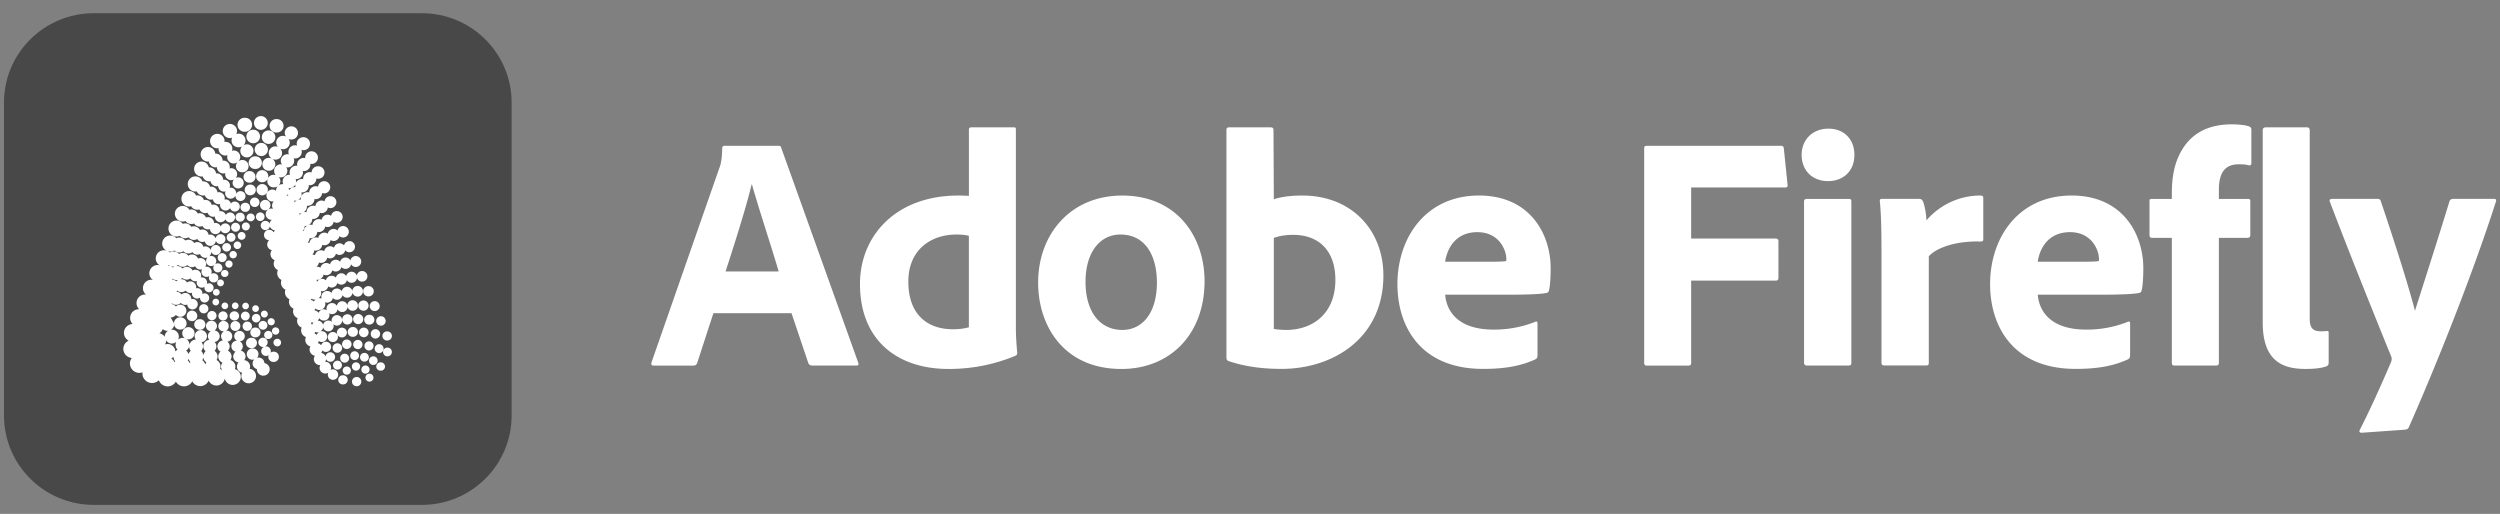
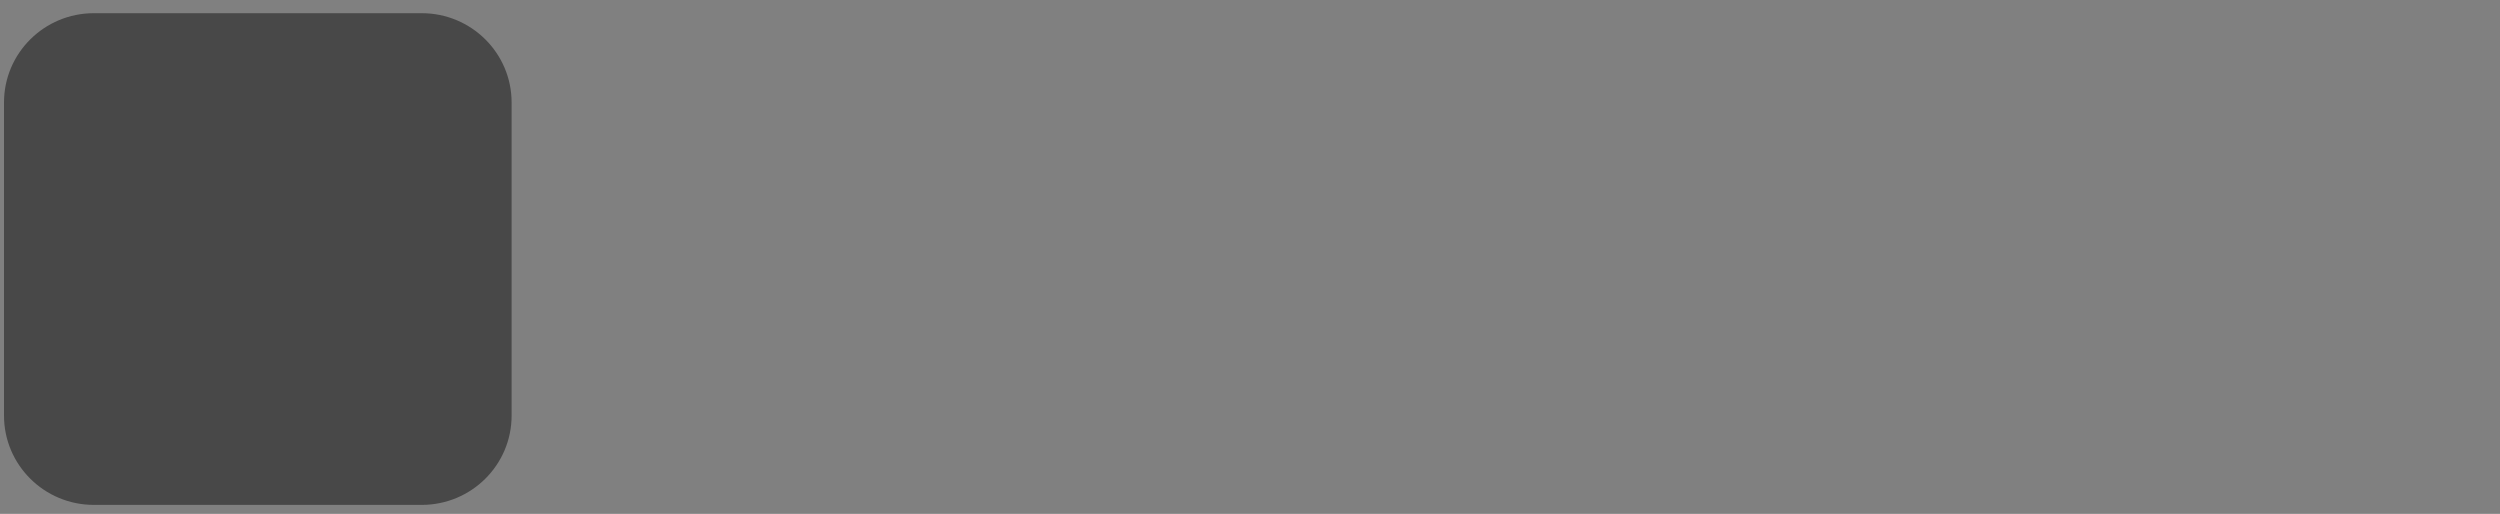
<svg xmlns="http://www.w3.org/2000/svg" width="180" height="37" fill="none">
  <rect width="100%" height="100%" fill="#808080" stroke="none" />
-   <path fill="#fff" d="M56.991 22.55h-5.626l-1.167 3.58c-.049.145-.148.193-.293.193h-2.824c-.169 0-.217-.072-.169-.243l4.872-13.96c.096-.242.193-.533.217-1.453 0-.12.073-.168.17-.168h3.873c.12 0 .171.024.196.12l5.55 15.485c.049.144.024.216-.145.216h-3.167c-.12 0-.196-.048-.268-.144l-1.22-3.626Zm-4.75-3.003h3.824c-.462-1.598-1.436-4.526-1.924-6.267h-.025c-.389 1.648-1.24 4.307-1.876 6.267Zm16.034 7.016c-3.605 0-6.356-2.008-6.356-6.12 0-3.483 2.606-6.363 7.062-6.363.196 0 .413 0 .78.024V9.336c0-.12.073-.168.17-.168h3.092c.097 0 .12.048.12.144v14.299c0 .581.05 1.306.097 1.768 0 .144-.024.192-.144.242a12.306 12.306 0 0 1-4.821.942Zm1.484-3v-6.581c-.244-.072-.56-.096-.902-.096-1.849 0-3.457 1.111-3.457 3.386 0 2.395 1.388 3.435 3.216 3.435.413.002.802-.046 1.143-.144Zm11.05-9.483c3.898 0 5.919 2.928 5.919 6.168 0 3.8-2.459 6.317-5.99 6.317-4.14 0-5.992-3.098-5.992-6.218 0-3.438 2.29-6.27 6.064-6.267Zm-.144 2.806c-1.436 0-2.507 1.234-2.507 3.41 0 2.104.998 3.459 2.654 3.459 1.412 0 2.486-1.187 2.486-3.41-.003-1.91-.808-3.46-2.633-3.46Zm7.834-7.718h2.948c.193 0 .244.048.244.216l.024 4.96c.61-.194 1.315-.266 2.045-.266 3.58 0 5.844 2.514 5.844 5.757 0 4.501-3.605 6.725-7.33 6.725-1.268 0-2.58-.144-3.799-.557a.23.23 0 0 1-.171-.216V9.36c0-.144.072-.192.195-.192Zm7.648 10.984c0-2.203-1.292-3.242-3.02-3.242-.754 0-1.095.12-1.412.215v6.558c.293.048.585.072.902.072 1.825.003 3.53-1.11 3.53-3.603Zm12.676 1.064h-4.772c.121 1.379 1.119 2.515 3.481 2.515a7.942 7.942 0 0 0 2.996-.558c.099-.047.172-.023.172.097v2.298c0 .192-.049.243-.172.315-.975.434-2.045.677-3.75.677-4.555 0-6.163-3.12-6.163-6.096 0-3.362 2.046-6.386 5.871-6.386 3.701 0 5.161 2.808 5.161 5.226 0 .726-.048 1.355-.121 1.598-.024.12-.072.168-.193.194-.341.072-1.267.12-2.51.12Zm-4.772-2.37h3.165c.781 0 1.146-.024 1.218-.051.024-.024.024-.12.024-.144 0-.605-.488-1.936-2.093-1.936-1.536.003-2.169 1.139-2.314 2.13Zm17.712 1.354v5.928c0 .147-.072.195-.193.195h-3.019c-.121 0-.17-.072-.17-.192V10.667c0-.12.049-.168.194-.168h9.644c.145 0 .193.048.217.192l.268 2.613c.025.144-.048.195-.196.195h-6.745v3.677h6.064c.145 0 .22.048.22.195v2.637c0 .147-.075.195-.196.195h-6.088V20.2Zm8.128 5.904v-11.59c0-.143.072-.191.217-.191h2.996c.145 0 .193.024.193.192v11.59c0 .167-.048.215-.218.215h-2.947c-.145.003-.241-.045-.241-.216Zm1.728-13.064c-1.143 0-1.9-.776-1.9-1.888 0-1.112.805-1.888 1.925-1.888 1.167 0 1.873.8 1.873 1.888.003 1.136-.776 1.888-1.898 1.888Zm3.895 1.28h2.655c.144 0 .217.048.292.192.124.339.22.848.244 1.355a5.119 5.119 0 0 1 3.873-1.79c.17 0 .218.049.218.193v2.951c0 .145-.048.169-.244.169-1.753-.049-3.143.458-3.678 1.063v7.67c0 .168-.072.192-.217.192h-2.947c-.169 0-.244-.048-.244-.216v-8.326c0-1.064-.025-2.442-.121-3.314 0-.112.048-.139.169-.139Zm15.976 6.896h-4.773c.124 1.379 1.12 2.515 3.484 2.515a7.942 7.942 0 0 0 2.996-.558c.096-.047.171-.023.171.097v2.298c0 .192-.051.243-.171.315-.975.434-2.046.677-3.75.677-4.555 0-6.16-3.12-6.16-6.096 0-3.362 2.045-6.386 5.87-6.386 3.702 0 5.162 2.808 5.162 5.226 0 .726-.049 1.355-.121 1.598-.024.12-.073.168-.193.194-.347.072-1.273.12-2.515.12Zm-4.773-2.37h3.168c.781 0 1.143-.024 1.218-.051.024-.024.024-.12.024-.144 0-.605-.486-1.936-2.093-1.936-1.538.003-2.172 1.139-2.317 2.13Zm9.655-1.718h-1.46c-.099-.024-.148-.072-.148-.216v-2.445c0-.12.049-.144.148-.144h1.46v-.387c0-1.136.169-2.008.513-2.733.633-1.355 1.801-2.25 3.798-2.25.488 0 .95.047 1.242.143.148.075.172.12.172.267v2.395c0 .096-.048.17-.196.146-.217-.075-.512-.075-.706-.075-.902 0-1.436.486-1.436 1.84v.654h2.07c.169 0 .193.048.193.168v2.421c0 .144-.048.192-.193.216h-2.07v8.976c0 .144-.024.216-.244.216h-2.923c-.172 0-.22-.048-.22-.216v-8.976Zm6.544 6.096V9.384c0-.144.072-.216.244-.216h2.923c.145 0 .217.072.217.216v13.55c0 .677.221.92.806.92.193 0 .244 0 .437-.024.097 0 .121.024.121.144v2.104c0 .168-.024.216-.145.29-.317.12-.757.195-1.535.195-1.729.003-3.068-.653-3.068-3.339Zm4.995-8.904h3.264c.123 0 .196.024.244.168 1.388 4.115 2.142 6.654 2.459 7.888.805-2.541 1.559-4.864 2.485-7.888.048-.12.145-.168.268-.168h2.923c.17 0 .194.072.145.216-1.728 5.395-4.431 12.099-6.259 16.21-.048.12-.097.169-.317.193l-3.068.218c-.169 0-.217-.072-.145-.218.731-1.427 1.463-3.048 2.242-4.861.048-.147.072-.22.024-.387-.682-1.67-2.996-7.381-4.432-11.179-.051-.117.022-.192.167-.192Z" />
  <path fill="#484848" d="M6.758.95h23.607c3.575 0 6.471 2.88 6.471 6.429v22.544c0 3.552-2.898 6.429-6.471 6.429H6.758c-3.575 0-6.47-2.88-6.47-6.43V7.38c0-3.552 2.895-6.43 6.47-6.43Z" />
-   <path fill="#fff" d="M20.238 24.666a.274.274 0 0 1-.548 0 .274.274 0 0 1 .548 0Zm-.548.654a.364.364 0 0 0-.212.074.375.375 0 0 0 .022-.109.346.346 0 0 0-.693 0c0 .192.156.344.346.344a.34.34 0 0 0 .19-.064.403.403 0 0 0-.026.125.37.37 0 0 0 .373.371.371.371 0 1 0 0-.741Zm-.65.824a.423.423 0 0 0-.424-.4c-.04 0-.075.013-.112.021a.392.392 0 0 0 .107-.27.404.404 0 0 0-.405-.402.404.404 0 1 0 0 .805c.035 0 .067-.01.1-.018a.424.424 0 0 0-.119.29c0 .195.132.35.311.403l-.002.016a.46.46 0 0 0 .461.459.46.46 0 0 0 .462-.459.454.454 0 0 0-.378-.445Zm-1.068.413a.492.492 0 0 0 .035-.165.467.467 0 0 0-.427-.462.43.43 0 0 0 .1-.266.435.435 0 0 0-.35-.422.398.398 0 0 0 .151-.309.403.403 0 0 0-.223-.357.375.375 0 0 0-.016-.75.377.377 0 0 0-.378.376c0 .142.08.259.196.326a.409.409 0 0 0-.403.405c0 .19.134.344.311.39a.43.43 0 0 0-.177.34c0 .222.17.398.384.427a.46.46 0 0 0-.115.299c0 .224.164.405.376.45a.513.513 0 0 0-.06.233c0 .29.237.525.53.525a.526.526 0 0 0 .528-.525.516.516 0 0 0-.462-.515Zm-5.424-3.235a.493.493 0 0 1-.26.43c.026-.006.053-.016.083-.016.279 0 .504.224.504.498 0 .08-.021.152-.056.219a.501.501 0 0 1 .325-.125c.274 0 .493.218.499.488a.492.492 0 0 1 .454-.371.428.428 0 0 1-.081-.237.442.442 0 0 1 .886 0 .435.435 0 0 1-.395.429.478.478 0 0 1 .113.299c0 .13-.054.245-.134.333a.535.535 0 0 1 .158.336.499.499 0 0 1 .161-.32.46.46 0 0 1-.169-.352c0-.245.19-.44.432-.461a.416.416 0 0 1-.102-.267c0-.155.089-.283.212-.357a.377.377 0 0 1 .06-.752c.211 0 .383.17.383.381a.377.377 0 0 1-.177.315.42.42 0 0 1 .376.416.423.423 0 0 1-.368.413.465.465 0 0 1 .129.317.468.468 0 0 1-.132.323.503.503 0 0 1 .218.408.5.5 0 0 1-.075.25c.169.097.29.27.29.478a.508.508 0 0 1-.035.168c.059.027.11.064.158.107a.488.488 0 0 1-.091-.275c0-.11.043-.205.102-.288a.478.478 0 0 1-.301-.44c0-.141.064-.267.164-.352a.432.432 0 0 1-.228-.376c0-.23.18-.413.405-.432a.4.4 0 0 1-.14-.299c0-.165.1-.304.242-.365-.022.003-.04.013-.062.013a.376.376 0 1 1 .376-.376.373.373 0 0 1-.226.342c.025-.006.046-.014.073-.014a.4.4 0 0 1 .403.4.399.399 0 0 1-.357.392.423.423 0 0 1 .043.645c.155.08.265.235.265.422a.478.478 0 0 1-.08.25c.204.07.354.257.354.48a.557.557 0 0 1-.035.18.578.578 0 0 1 .427.551.586.586 0 0 1-.588.584.58.58 0 0 1-.564-.461.62.62 0 0 1-.604.504.62.62 0 0 1-.558-.352.67.67 0 0 1-.61.395.667.667 0 0 1-.573-.342.684.684 0 0 1-.596.36.68.68 0 0 1-.583-.341.682.682 0 0 1-.585.344.685.685 0 0 1-.641-.445.699.699 0 0 1-.489.2.693.693 0 0 1-.695-.691c0-.03.013-.056.016-.083a.692.692 0 0 1-.225.046.687.687 0 0 1-.69-.686c0-.149.056-.277.137-.389a.66.66 0 0 1-.61-.653c0-.264.159-.488.381-.595a.637.637 0 0 1-.338-.555c0-.349.28-.629.628-.642a.615.615 0 0 1-.182-.438c0-.346.282-.626.63-.626.011 0 .02.005.03.005a.61.61 0 0 1-.201-.448c0-.341.279-.619.622-.619.025 0 .046.011.073.014a.595.595 0 0 1-.233-.467c0-.336.273-.61.614-.61.04 0 .075.015.113.023a.592.592 0 0 1-.266-.482c0-.331.271-.6.604-.6.056 0 .105.018.156.032a.586.586 0 0 1-.298-.502c0-.328.265-.592.596-.592.07 0 .134.019.196.04a.579.579 0 0 1-.33-.517.586.586 0 0 1 1.02-.39.543.543 0 0 1 .22-.047c.174 0 .322.088.424.213a.497.497 0 0 1 .225-.059c.18 0 .328.099.416.238a.437.437 0 0 1 .226-.067.45.45 0 0 1 .434.341.438.438 0 0 1 .145-.029c.229 0 .416.184.416.413 0 .12-.053.227-.136.302a.365.365 0 0 1 .403.59.326.326 0 0 1 .545.24.328.328 0 0 1-.656-.001c0-.088.035-.168.094-.227a.363.363 0 0 1-.502-.525.409.409 0 0 1-.548-.243.467.467 0 0 1-.193.046.448.448 0 0 1-.357-.184.476.476 0 0 1-.647-.062.522.522 0 0 1-.284.091.548.548 0 0 1-.368-.147.57.57 0 0 1-.282.083.581.581 0 0 1-.193-.04c.056.027.11.061.153.101a.535.535 0 0 1 .26-.072.54.54 0 0 1 .406.184.505.505 0 0 1 .263-.085c.166 0 .306.085.4.208a.457.457 0 0 1 .265-.093.46.46 0 0 1 .43.298.418.418 0 0 1 .59.379.4.4 0 0 1-.075.224.315.315 0 0 1 .102-.021.37.37 0 0 1 .37.368.343.343 0 0 1-.042.162.334.334 0 0 1 .169-.053.329.329 0 1 1 0 .656.329.329 0 0 1-.3-.461.364.364 0 0 1-.197.064.37.37 0 0 1-.37-.368c0-.07.024-.128.056-.184a.409.409 0 0 1-.129.026.416.416 0 0 1-.375-.24.464.464 0 0 1-.226.067.456.456 0 0 1-.338-.152.507.507 0 0 1-.325.125.504.504 0 0 1-.335-.133.549.549 0 0 1-.336.123.544.544 0 0 1-.21-.043.566.566 0 0 1 .164.11.502.502 0 0 1 .31-.113c.152 0 .286.07.38.176a.466.466 0 0 1 .306-.12c.185 0 .344.11.419.267a.402.402 0 0 1 .201-.059.42.42 0 0 1 .422.419.448.448 0 0 1-.03.15c.027-.006.051-.017.078-.017.207 0 .376.168.376.374 0 .034-.01.069-.022.101a.334.334 0 0 1 .161-.048c.183 0 .333.15.333.33a.333.333 0 0 1-.665 0c0-.026.008-.05.016-.077a.367.367 0 0 1-.199.064.376.376 0 0 1-.376-.373.32.32 0 0 1 .024-.112c-.037.01-.075.024-.115.024a.418.418 0 0 1-.357-.21.454.454 0 0 1-.263.09.474.474 0 0 1-.317-.125.503.503 0 0 1-.158.112c.03-.006.056-.019.088-.019a.47.47 0 0 1 .403.237.416.416 0 0 1 .239-.082c.233 0 .424.189.424.421 0 .03-.01.056-.016.085.03-.005.056-.016.086-.016.21 0 .378.168.378.376 0 .019-.008.035-.01.054a.333.333 0 0 1 .169-.054.33.33 0 1 1 0 .661.332.332 0 0 1-.333-.33c0-.008.005-.016.005-.027a.36.36 0 0 1-.21.072.377.377 0 0 1-.378-.376c0-.016.008-.032.011-.048a.39.39 0 0 1-.123.024.422.422 0 0 1-.338-.178.47.47 0 0 1-.304.117.462.462 0 0 1-.3-.115c-.022.027-.04.054-.065.075a.473.473 0 0 1 .365.203.424.424 0 0 1 .277-.107.43.43 0 0 1 .432.43c0 .007-.003.013-.003.018.03-.008.056-.019.089-.019a.38.38 0 0 1 .38.379.381.381 0 0 1-.38.379.376.376 0 0 1-.376-.355.423.423 0 0 1-.142.03.429.429 0 0 1-.322-.15.485.485 0 0 1-.341.141.472.472 0 0 1-.29-.106.387.387 0 0 1-.038.053c.129.016.24.08.317.173.08-.08.19-.13.314-.13a.44.44 0 0 1 .44.437.439.439 0 0 1-.757.301.477.477 0 0 1-.373.182m.043 2.952c.102.069.188.16.234.274.016-.024.03-.048.048-.072a.548.548 0 0 1-.129-.328.466.466 0 0 1-.153.126Zm1.184.141a.64.64 0 0 1 .142.195c.013-.03.035-.054.054-.08a.557.557 0 0 1-.14-.232c-.013.042-.035.08-.056.117Zm1.119-.224a.513.513 0 0 1-.067.208.587.587 0 0 1 .21.328.49.49 0 0 1 .08-.173.513.513 0 0 1-.223-.363Zm-1.235-.483a.55.55 0 0 1 .172.256.544.544 0 0 1 .164-.242.488.488 0 0 1-.12-.304.482.482 0 0 1-.216.29Zm-1.033-.506a.492.492 0 0 1-.427-.254c.003.022.014.04.014.062 0 .096-.03.181-.073.261a.6.6 0 0 1 .183-.037c.303 0 .547.24.558.541a.586.586 0 0 1 .161-.13.49.49 0 0 1-.089-.571.496.496 0 0 1-.327.128Zm-.322-.915a.497.497 0 0 1-.328-.128.545.545 0 0 1-.246.304.553.553 0 0 1 .4.272c0-.013-.009-.024-.009-.037a.49.49 0 0 1 .263-.43c-.026.008-.05.019-.08.019Zm.692-3.648a.507.507 0 0 1-.303-.11c-.021.022-.048.033-.075.051a.527.527 0 0 1 .335.144.487.487 0 0 1 .148-.106c-.035.008-.067.021-.105.021Zm-.48-1.019c-.043-.018-.08-.05-.118-.08-.022.014-.04.03-.065.043a.584.584 0 0 1 .183.037Zm.45-2.122a.579.579 0 0 0 .237-.054.507.507 0 0 0 .636.107.487.487 0 0 0 .381.192.48.48 0 0 0 .242-.072.433.433 0 0 0 .545.181.404.404 0 0 0 .392.318.406.406 0 0 0 .402-.368.355.355 0 1 0 .333-.475.353.353 0 0 0-.349.315.406.406 0 0 0-.386-.288c-.043 0-.08.013-.121.024a.447.447 0 0 0-.625-.35.494.494 0 0 0-.435-.269.478.478 0 0 0-.186.037.525.525 0 0 0-.44-.248.547.547 0 0 0-.174.035.571.571 0 0 0-.454-.237.574.574 0 0 0-.577.573.581.581 0 0 0 .58.579Zm.454-1.08a.592.592 0 0 0 .194-.038.518.518 0 0 0 .62.176c.086.134.23.224.4.224a.453.453 0 0 0 .198-.045c.073.147.223.25.398.25.048 0 .094-.013.14-.026a.404.404 0 0 0 .399.368c.18 0 .328-.117.384-.28a.358.358 0 0 0 .684-.141.356.356 0 0 0-.357-.355.36.36 0 0 0-.333.227.406.406 0 0 0-.378-.262c-.032 0-.062.011-.094.019a.445.445 0 0 0-.445-.435.422.422 0 0 0-.143.03.483.483 0 0 0-.453-.315.45.45 0 0 0-.137.027.521.521 0 0 0-.47-.294c-.046 0-.086.016-.129.027a.56.56 0 0 0-.48-.28.567.567 0 0 0-.57.565.57.57 0 0 0 .572.558Zm.451-1.08c.051 0 .097-.016.145-.03a.52.52 0 0 0 .443.262c.054 0 .102-.016.15-.03.078.16.24.272.43.272.056 0 .11-.013.161-.032.06.171.22.296.413.296.04 0 .078-.013.118-.024l-.002.016a.404.404 0 0 0 .759.187.36.36 0 0 0 .693-.136.359.359 0 0 0-.36-.357.352.352 0 0 0-.306.181.399.399 0 0 0-.378-.275c-.03 0-.057.011-.086.016.003-.016.01-.029.01-.048a.442.442 0 0 0-.442-.44c-.04 0-.078.014-.116.024a.476.476 0 0 0-.459-.365c-.035 0-.064.013-.096.019a.518.518 0 0 0-.486-.342c-.03 0-.054.011-.08.016a.556.556 0 0 0-1.063.23.55.55 0 0 0 .552.56Zm.454-1.08c.035 0 .062-.014.094-.019a.51.51 0 0 0 .47.307c.04 0 .078-.014.115-.024a.471.471 0 0 0 .446.322.442.442 0 0 0 .131-.026c.04.2.21.352.422.352.04 0 .075-.014.112-.022-.005.024-.016.048-.016.075 0 .221.18.4.403.4.134 0 .25-.072.322-.173.048.144.18.248.338.248a.36.36 0 0 0 .362-.36.361.361 0 0 0-.362-.36.365.365 0 0 0-.282.141.396.396 0 0 0-.38-.296c-.03 0-.055.01-.081.016.008-.035.021-.067.021-.104a.436.436 0 0 0-.437-.435c-.03 0-.06.011-.086.019a.467.467 0 0 0-.465-.416c-.024 0-.045.01-.07.013a.502.502 0 0 0-.488-.392c-.019 0-.032.008-.051.011a.544.544 0 0 0-.515-.37.55.55 0 0 0-.55.546.545.545 0 0 0 .547.547Zm.454-1.08c.024 0 .045-.011.067-.014.064.206.25.358.478.358.029 0 .056-.014.085-.019a.46.46 0 0 0 .451.376c.035 0 .067-.013.1-.021a.43.43 0 0 0 .426.405c.038 0 .073-.013.108-.021a.42.42 0 0 0-.027.13c0 .219.177.398.397.398a.397.397 0 0 0 .354-.222c-.002.016-.008.03-.008.046a.363.363 0 0 0 .725 0 .36.36 0 0 0-.684-.163c.002-.021.01-.037.01-.059a.395.395 0 0 0-.397-.394c-.027 0-.05.01-.078.016a.43.43 0 0 0-.4-.59c-.021 0-.04.008-.059.014v-.003a.467.467 0 0 0-.47-.467c-.015 0-.029.008-.042.008a.5.5 0 0 0-.494-.442c-.01 0-.016.005-.027.005a.536.536 0 0 0-1.06.117c0 .299.244.542.545.542Zm.459-1.075c.021 0 .04-.01.059-.013.037.24.236.426.486.426.032 0 .059-.013.09-.018.003.253.21.458.465.458.051 0 .1-.013.145-.029-.005.027-.016.053-.016.08 0 .237.196.432.435.432a.406.406 0 0 0 .196-.053.389.389 0 0 0-.094.248c0 .221.18.4.402.4a.4.4 0 1 0 0-.8.382.382 0 0 0-.174.042.419.419 0 0 0 .102-.269.433.433 0 0 0-.435-.432c-.043 0-.08.013-.118.024.008-.035.021-.07.021-.107a.466.466 0 0 0-.467-.464c-.021 0-.04.008-.059.014 0-.008.006-.014.006-.022a.497.497 0 0 0-.5-.496c-.008 0-.016.006-.024.006a.525.525 0 0 0-.523-.48.53.53 0 0 0-.532.528c0 .29.242.525.535.525Zm.665-.96c.035 0 .067-.013.1-.021-.003.016-.011.032-.011.05 0 .272.223.494.496.494.054 0 .105-.016.153-.03a.434.434 0 0 0-.026.134c0 .258.209.466.47.466.104 0 .198-.04.276-.098a.434.434 0 0 0-.116.29c0 .246.199.443.446.443a.443.443 0 1 0 0-.885c-.1 0-.185.037-.26.09a.458.458 0 0 0 .123-.309.467.467 0 0 0-.47-.467.409.409 0 0 0-.129.027.483.483 0 0 0 .033-.155.496.496 0 0 0-.497-.493c-.027 0-.05.01-.078.016.003-.024.014-.045.014-.072a.52.52 0 0 0-.524-.52.52.52 0 1 0 0 1.04Zm.907-.736a.576.576 0 0 0 .167-.032.472.472 0 0 0-.048.205c0 .272.22.491.493.491a.491.491 0 1 0 0-.981.49.49 0 0 0-.153.032.51.51 0 0 0 .057-.222.512.512 0 0 0-.516-.509.513.513 0 0 0-.515.51c0 .277.231.506.515.506Zm1.074-.456a.502.502 0 1 0 0-1.003.502.502 0 1 0 0 1.003Zm1.157-.136a.496.496 0 0 0 .496-.493.496.496 0 0 0-.993 0c0 .272.223.493.497.493Zm1.149.192a.484.484 0 0 0 .486-.483.484.484 0 0 0-.486-.482.484.484 0 1 0 0 .965Zm1.457.947c-.045-.014-.091-.03-.142-.03a.483.483 0 0 0-.446.667c-.034-.008-.067-.021-.102-.021a.483.483 0 0 0-.483.48c0 .101.038.189.091.264-.032-.006-.059-.019-.093-.019a.477.477 0 0 0-.478.475c0 .117.048.224.12.306a.411.411 0 0 0-.126-.026.454.454 0 1 0 0 .906.454.454 0 0 0 .457-.453.45.45 0 0 0-.113-.29c.046.013.089.026.14.026a.477.477 0 0 0 .477-.475.47.47 0 0 0-.088-.261c.032.008.061.019.096.019a.483.483 0 0 0 .446-.667c.035.008.067.021.102.021a.481.481 0 0 0 .483-.48.445.445 0 0 0-.03-.144.431.431 0 0 0 .132.027.467.467 0 1 0 0-.933.469.469 0 0 0-.47.466c0 .056.014.099.027.142Zm4.76 10.482a.37.37 0 0 0 .372.371.371.371 0 1 0 0-.741.373.373 0 0 0-.373.37Zm.469 1.07c0 .197.16.357.36.357a.36.36 0 0 0 .36-.357.358.358 0 0 0-.36-.358c-.2 0-.36.16-.36.358Zm.467 1.069c0 .19.153.341.343.341a.341.341 0 1 0 0-.682.343.343 0 0 0-.343.341Zm.448 1.08a.33.33 0 0 0 .33.328.329.329 0 1 0 0-.656.329.329 0 0 0-.33.328Zm.365.837a.316.316 0 0 0-.317.315.316.316 0 0 0 .634 0 .315.315 0 0 0-.317-.315Zm-.48 1.062a.302.302 0 1 0 0 .602.302.302 0 0 0 .303-.301.304.304 0 0 0-.303-.301Zm-.816.816a.287.287 0 0 0-.288.285.287.287 0 0 0 .575 0 .288.288 0 0 0-.287-.285Zm-.924.24a.335.335 0 0 0-.335.333c0 .184.15.333.335.333a.334.334 0 0 0 .336-.333.331.331 0 0 0-.336-.333ZM17.741 9.826c0 .27.22.488.492.488a.49.49 0 0 0 .49-.488.49.49 0 0 0-.49-.488.49.49 0 0 0-.492.488Zm1.109.051c0 .267.217.485.488.485a.487.487 0 0 0 .489-.485.487.487 0 0 0-.489-.485.487.487 0 0 0-.488.485Zm1.525-.099a.484.484 0 0 0-.486.483c0 .123.048.232.126.315a.478.478 0 1 0-.188.917.47.47 0 0 0 .357-.79.484.484 0 0 0 .68-.443.464.464 0 0 0-.09-.26.477.477 0 0 0 .682-.427.477.477 0 0 0-.955 0c0 .096.037.181.086.259a.446.446 0 0 0-.212-.054Zm5.794 11.856a.37.37 0 0 0-.37.368.37.37 0 0 0 .74 0 .368.368 0 0 0-.37-.368Zm.787 1.384a.353.353 0 0 0-.354-.352.353.353 0 1 0 0 .704.351.351 0 0 0 .354-.352Zm.413 1.019a.337.337 0 0 0-.338-.336.337.337 0 0 0-.338.336.337.337 0 0 0 .676 0Zm-.07 1.384a.32.32 0 1 0 0-.64.322.322 0 0 0-.322.32.319.319 0 0 0 .322.32Zm-9.05-14.557a.472.472 0 0 0-.945 0c0 .258.212.469.472.469a.468.468 0 0 0 .473-.47Zm.564-.574a.473.473 0 1 0 0 .947.475.475 0 0 0 .477-.472.477.477 0 0 0-.477-.475Zm6.613 12.683a.364.364 0 0 0 .73 0 .364.364 0 0 0-.73 0Zm.422.96a.346.346 0 0 0 .692 0 .346.346 0 0 0-.692 0Zm1.049.973a.329.329 0 0 0-.33-.328.328.328 0 1 0 0 .656c.182 0 .33-.146.33-.328Zm-.019.75a.31.31 0 0 0-.311.309.31.31 0 0 0 .623 0 .307.307 0 0 0-.312-.31Zm-7.942-.675c.185 0 .335-.15.335-.333a.335.335 0 0 0-.335-.334.335.335 0 0 0-.336.334c0 .184.15.333.336.333Zm-.846.09a.377.377 0 1 0 0-.751.377.377 0 0 0-.378.376c0 .205.17.376.378.376Zm.29-12.906a.454.454 0 1 0 0-.907.454.454 0 1 0 0 .907Zm1.442-.333a.466.466 0 0 0-.467-.464.466.466 0 0 0-.467.464c0 .256.209.464.467.464a.464.464 0 0 0 .467-.464Zm5.188 10.794a.371.371 0 1 0 0 .742.371.371 0 1 0 0-.742Zm.027 1.272c0 .195.158.352.354.352a.353.353 0 1 0 0-.704.356.356 0 0 0-.354.352Zm1.065.907a.335.335 0 0 0-.335-.333.335.335 0 0 0-.336.333c0 .184.15.333.336.333a.338.338 0 0 0 .335-.333Zm.137 1.232a.316.316 0 0 0 .317-.312.316.316 0 0 0-.633 0c0 .173.142.312.316.312Zm.368.573a.293.293 0 0 0-.295-.293.293.293 0 1 0 0 .587.294.294 0 0 0 .295-.294Zm-7.85-2.674a.353.353 0 0 0-.355-.352.353.353 0 1 0 0 .704.353.353 0 0 0 .354-.352Zm-5.192.498a.442.442 0 0 0 .443-.44.442.442 0 0 0-.443-.44.442.442 0 0 0-.443.44.438.438 0 0 0 .443.44Zm-.131-1.146a.443.443 0 0 0-.446-.443.443.443 0 1 0 0 .885.443.443 0 0 0 .446-.442Zm4.1-10.552a.42.42 0 0 0 .422.418.419.419 0 1 0 0-.837.42.42 0 0 0-.421.419Zm.905-.048c0 .24.196.437.44.437a.437.437 0 1 0 0-.875.442.442 0 0 0-.44.438Zm5.814 11.248c0 .197.161.36.363.36.198 0 .362-.16.362-.36a.363.363 0 0 0-.725 0Zm1.058.85a.34.34 0 0 0-.682 0 .34.34 0 0 0 .682 0Zm.222.504a.317.317 0 1 0 0 .635.317.317 0 1 0 0-.635Zm.1.8a.298.298 0 0 0-.298.296.298.298 0 0 0 .596 0 .296.296 0 0 0-.298-.296Zm-6.02-1.973a.293.293 0 0 0-.296-.293.296.296 0 0 0-.298.293c0 .163.132.293.298.293a.293.293 0 0 0 .295-.293Zm-.994-.696a.316.316 0 0 0 .634 0 .316.316 0 0 0-.634 0Zm-.813.403a.335.335 0 1 0 0-.67.337.337 0 0 0-.338.334c0 .184.15.336.338.336Zm-.859.005c.196 0 .357-.16.357-.355a.357.357 0 0 0-.714 0c0 .195.158.355.357.355Zm-2.56-.085a.382.382 0 1 0 0-.763.382.382 0 1 0-.001.763Zm-.183-1a.38.38 0 0 0-.381-.379.38.38 0 0 0-.381.379.381.381 0 0 0 .762 0ZM15.9 18a.36.36 0 0 0-.722 0 .36.36 0 0 0 .363.357.357.357 0 0 0 .36-.357Zm2.131-3.942c.212 0 .387-.17.387-.384a.385.385 0 0 0-.387-.384.385.385 0 1 0 0 .768Zm.849-.808a.408.408 0 1 0 0 .816.408.408 0 1 0 0-.816Zm5.086 10.654a.364.364 0 0 0-.365.362.364.364 0 0 0 .73 0c0-.2-.164-.362-.365-.362Zm.325 1.493a.341.341 0 1 0 0-.683.341.341 0 1 0 0 .683Zm.848.392a.322.322 0 0 0-.644 0 .322.322 0 0 0 .644 0Zm-.17.597a.296.296 0 1 0 0 .592.296.296 0 1 0 0-.592Zm-6.522-3.784a.308.308 0 0 0-.308.307c0 .168.137.307.308.307a.306.306 0 1 0 0-.614Zm-.783.47a.317.317 0 1 0 0-.635.317.317 0 1 0 0 .635Zm-.803 0a.329.329 0 1 0 0-.656.327.327 0 1 0 0 .656Zm-.802.008a.33.33 0 1 0 0-.661.333.333 0 0 0-.333.33c0 .181.15.33.333.33Zm-.8-.024a.332.332 0 0 0 .333-.331.333.333 0 0 0-.666 0c0 .184.15.33.333.33Zm-.255-.827c0-.184-.15-.33-.333-.33a.332.332 0 0 0-.333.33.333.333 0 0 0 .666 0Zm.993-3.36a.322.322 0 0 0 .322-.32.322.322 0 0 0-.644 0c0 .176.142.32.322.32Zm.002-1.05a.319.319 0 0 0 .636 0 .317.317 0 0 0-.319-.315.316.316 0 0 0-.316.314Zm.323-.729a.316.316 0 0 0 .633 0 .316.316 0 0 0-.633 0Zm.316-.728a.322.322 0 0 0 .644 0 .322.322 0 0 0-.644 0Zm.317-.728c0 .179.145.323.325.323a.323.323 0 1 0 0-.645.325.325 0 0 0-.325.322Zm.362-.706a.33.33 0 0 0 .33.328.329.329 0 1 0 0-.656.329.329 0 0 0-.33.328Zm1.367-.363a.341.341 0 0 0-.344-.341.341.341 0 1 0 0 .682c.19 0 .344-.152.344-.341Zm.789.203a.376.376 0 0 0-.752 0 .376.376 0 0 0 .752 0Zm4.504 11.522a.322.322 0 0 0 .644 0 .322.322 0 0 0-.644 0Zm-4.134-2.192a.264.264 0 1 0 0-.528.264.264 0 1 0 0 .528Zm-.317-1.189a.257.257 0 0 0-.257.256.257.257 0 0 0 .515 0 .257.257 0 0 0-.258-.256Zm-.493-.544a.248.248 0 1 0 0 .496.248.248 0 1 0 0-.496Zm-.631.096a.242.242 0 0 0 .241-.24.241.241 0 0 0-.483 0c0 .133.108.24.242.24Zm-.72-.192a.239.239 0 0 0 .24-.237.239.239 0 0 0-.478 0c0 .13.107.237.239.237Zm-.985-.253a.239.239 0 0 0 .478 0 .239.239 0 0 0-.478 0Zm-.507-.235a.239.239 0 0 0-.239.237.239.239 0 0 0 .478 0 .239.239 0 0 0-.239-.237Zm-.41-.032a.241.241 0 0 0-.484 0c0 .133.108.24.242.24a.243.243 0 0 0 .241-.24Zm-.446-.704c0 .133.107.24.242.24a.24.24 0 1 0 0-.48.24.24 0 0 0-.242.24Zm.789-.677a.244.244 0 0 0-.489 0 .244.244 0 0 0 .489 0Zm.06-.928a.251.251 0 1 0 0 .501.251.251 0 1 0 0-.501Zm.563-.427a.26.26 0 0 0-.52 0 .26.26 0 0 0 .26.259.26.26 0 0 0 .26-.259Zm.043-.941a.265.265 0 0 0-.266.264.265.265 0 0 0 .531 0 .262.262 0 0 0-.265-.264Zm.303-.686a.272.272 0 1 0 0 .544.272.272 0 1 0 0-.544Zm.588-.402a.281.281 0 0 0-.282-.28.281.281 0 0 0-.282.28c0 .154.126.28.282.28a.28.28 0 0 0 .282-.28Zm.021-.968a.288.288 0 1 0 0 .576.288.288 0 1 0 0-.576Zm.644-.363a.298.298 0 0 0-.595 0 .298.298 0 0 0 .595 0Zm.704-.05a.31.31 0 0 0-.312-.31.31.31 0 0 0-.311.31.31.31 0 0 0 .623 0Zm5.3 11.373a.37.37 0 0 1-.372.37.371.371 0 0 1-.344-.514.393.393 0 0 1-.207.064.415.415 0 0 1-.416-.414.42.42 0 0 1 .057-.197c-.008 0-.016.005-.027.005a.442.442 0 0 1-.443-.44c0-.088.032-.168.078-.237a.462.462 0 0 1-.387-.45.47.47 0 0 1 .062-.22.486.486 0 0 1-.37-.469c0-.074.018-.144.048-.205a.51.51 0 0 1-.306-.683.524.524 0 0 1-.333-.485.53.53 0 0 1 .04-.195.532.532 0 0 1-.33-.49c0-.067.016-.131.038-.19a.546.546 0 0 1-.33-.498.52.52 0 0 1 .037-.184.55.55 0 0 1-.327-.502c0-.066.016-.125.037-.184a.56.56 0 0 1-.324-.504.54.54 0 0 1 .04-.197.546.546 0 0 1-.311-.488c0-.08.018-.152.048-.221a.517.517 0 0 1-.3-.467c0-.09.029-.173.072-.248a.476.476 0 0 1-.306-.44c0-.107.043-.2.102-.28a.42.42 0 0 1-.336-.408.42.42 0 0 1 .142-.312.375.375 0 1 1 .006-.75.38.38 0 0 1 .32.187.437.437 0 0 1 .09-.146.432.432 0 0 1-.367-.283.33.33 0 0 1-.322.267.335.335 0 0 1-.336-.334c0-.184.15-.333.336-.333a.34.34 0 0 1 .306.197.427.427 0 0 1 .163-.28c-.013.003-.024.008-.04.008a.406.406 0 0 1-.408-.405c0-.224.183-.405.408-.405.043 0 .086.013.124.024a.439.439 0 0 1-.073-.232c0-.126.051-.238.132-.32-.032.008-.065.021-.102.021a.433.433 0 0 1-.435-.432c0-.24.196-.432.435-.432.096 0 .182.037.257.093l-.002-.01c0-.262.212-.472.475-.472.018 0 .035.008.05.01a.469.469 0 0 1-.048-.202c0-.267.218-.483.486-.483.016 0 .03.008.046.008a.484.484 0 0 1 .45-.659c.028 0 .052.011.079.016-.008-.032-.022-.064-.022-.098a.48.48 0 0 1 .48-.478c.04 0 .076.014.113.022-.002-.016-.008-.027-.008-.043 0-.253.207-.456.46-.456.254 0 .458.205.458.456a.46.46 0 0 1-.459.456c-.035 0-.064-.013-.096-.019.002.022.01.038.01.059a.476.476 0 0 1-.48.475c-.024 0-.048-.011-.073-.014.008.035.022.07.022.107a.484.484 0 0 1-.486.483c-.016 0-.03-.008-.045-.008a.468.468 0 0 1 .034.176c0 .04-.013.074-.021.112a.489.489 0 0 1 .448-.291c.032 0 .06.013.089.019 0-.014-.008-.027-.008-.04 0-.262.212-.472.475-.472.048 0 .091.013.134.026a.45.45 0 0 1 .45-.445.449.449 0 1 1 0 .896c-.04 0-.074-.013-.112-.021 0 .005.003.01.003.016a.473.473 0 0 1-.475.472c-.027 0-.051-.011-.078-.016.003.018.01.032.01.05 0 .27-.22.486-.488.486-.016 0-.032-.008-.048-.011.008.037.024.075.024.115a.483.483 0 0 1-.276.434.521.521 0 0 1 .158-.032c.021 0 .04.011.062.014-.003-.016-.011-.032-.011-.048 0-.27.22-.491.494-.491.04 0 .075.013.113.024a.467.467 0 0 1 .641-.419.436.436 0 0 1 .432-.397c.244 0 .443.197.443.44s-.199.44-.443.44a.423.423 0 0 1-.142-.03.465.465 0 0 1-.465.446c-.032 0-.059-.01-.088-.019v.006c0 .269-.22.49-.494.49-.019 0-.035-.008-.054-.01.003.018.011.037.011.056a.494.494 0 0 1-.252.424c.04-.011.08-.024.126-.024.032 0 .062.013.091.018a.48.48 0 0 1 .48-.472.48.48 0 0 1 .16.032.452.452 0 0 1 .447-.405c.078 0 .148.024.212.059a.427.427 0 0 1 .422-.371.43.43 0 0 1 .432.43.43.43 0 0 1-.432.429.43.43 0 0 1-.185-.046.452.452 0 0 1-.449.406.411.411 0 0 1-.129-.027.478.478 0 0 1-.477.448c-.024 0-.043-.01-.065-.013 0 .005.003.008.003.01a.5.5 0 0 1-.276.443.454.454 0 0 1 .147-.03c.049 0 .094.014.137.027a.466.466 0 0 1 .462-.426c.072 0 .14.018.201.048a.44.44 0 0 1 .432-.368c.094 0 .177.034.25.085a.416.416 0 0 1 .408-.344c.233 0 .424.19.424.421 0 .232-.19.422-.424.422a.442.442 0 0 1-.226-.072.439.439 0 0 1-.609.341.464.464 0 0 1-.456.4c-.04 0-.073-.013-.11-.021a.49.49 0 0 1-.489.466c-.024 0-.046-.01-.067-.013a.506.506 0 0 1-.137.328.562.562 0 0 1 .12.024.472.472 0 0 1 .645-.363.449.449 0 0 1 .44-.381c.089 0 .17.032.24.077a.43.43 0 0 1 .418-.344c.11 0 .21.046.287.112a.41.41 0 0 1 .397-.32.413.413 0 1 1 0 .827.403.403 0 0 1-.263-.101.43.43 0 0 1-.418.352.434.434 0 0 1-.218-.067.45.45 0 0 1-.44.373.44.44 0 0 1-.158-.032.471.471 0 0 1-.465.419c-.037 0-.072-.013-.11-.021a.51.51 0 0 1-.14.309c.068 0 .132.013.188.037a.454.454 0 0 1 .44-.352c.084 0 .16.027.226.067a.433.433 0 0 1 .424-.355c.108 0 .202.043.28.107a.419.419 0 0 1 .402-.32c.129 0 .242.061.32.152a.401.401 0 0 1 .791.09.404.404 0 0 1-.405.403.406.406 0 0 1-.3-.138.418.418 0 0 1-.406.333c-.1 0-.188-.04-.26-.096a.434.434 0 0 1-.424.344.44.44 0 0 1-.204-.056.452.452 0 0 1-.446.381.471.471 0 0 1-.15-.029.475.475 0 0 1-.196.315c.024-.003.045-.014.07-.014a.47.47 0 0 1 .233.07.436.436 0 0 1 .424-.336c.102 0 .19.04.266.096a.42.42 0 0 1 .727-.187.408.408 0 0 1 .392-.304c.153 0 .28.085.352.208a.39.39 0 0 1 .38-.315.395.395 0 1 1 0 .79.392.392 0 0 1-.335-.195.405.405 0 0 1-.697.2.422.422 0 0 1-.408.323.435.435 0 0 1-.25-.088.439.439 0 0 1-.427.354.455.455 0 0 1-.198-.05.47.47 0 0 1-.457.381c-.018 0-.035-.008-.053-.01a.46.46 0 0 1 .032.16.445.445 0 0 1 .376-.22c.104 0 .195.04.27.1a.422.422 0 0 1 .717-.193.407.407 0 0 1 .395-.312c.15 0 .276.086.349.203a.396.396 0 0 1 .384-.312c.182 0 .33.123.378.285a.384.384 0 0 1 .765.043.385.385 0 0 1-.387.384.38.38 0 0 1-.362-.27.397.397 0 0 1-.392.355.392.392 0 0 1-.335-.194.41.41 0 0 1-.69.208.421.421 0 0 1-.408.328.42.42 0 0 1-.247-.088.442.442 0 0 1-.432.354c-.038 0-.07-.013-.105-.021.02.05.032.101.032.16 0 .155-.08.285-.198.368.021-.003.04-.013.062-.013.059 0 .115.013.166.032a.384.384 0 0 1-.024-.123.422.422 0 0 1 .735-.283.404.404 0 0 1 .392-.317.41.41 0 0 1 .344.197.396.396 0 0 1 .383-.322.39.39 0 0 1 .379.298.384.384 0 1 1 .013.128.391.391 0 0 1-.722.176.405.405 0 0 1-.692.208.419.419 0 0 1-.566.302.437.437 0 0 1 .026.13c0 .24-.195.432-.434.432a.421.421 0 0 1-.282-.109.416.416 0 0 1-.083.123.43.43 0 0 1 .308.192.407.407 0 0 1 .381-.259c.08 0 .15.03.215.07a.354.354 0 0 1-.024-.12.4.4 0 0 1 .402-.4c.15 0 .277.085.347.205a.387.387 0 0 1 .38-.336c.186 0 .334.128.374.298a.377.377 0 0 1 .378-.368c.21 0 .382.171.382.379a.381.381 0 0 1-.381.379.374.374 0 0 1-.363-.288.388.388 0 0 1-.39.378.395.395 0 0 1-.335-.197.396.396 0 0 1-.391.35.382.382 0 0 1-.21-.067c.014.04.024.08.024.122a.405.405 0 0 1-.74.232.442.442 0 0 1-.113.179c.19 0 .346.13.394.307a.382.382 0 0 1 .636-.211c-.01-.037-.024-.075-.024-.115a.38.38 0 0 1 .382-.378.38.38 0 0 1 .38.378.381.381 0 0 1-.38.379c-.1 0-.191-.04-.258-.104a.354.354 0 0 1 .024.12.385.385 0 0 1-.757.11.4.4 0 0 1-.22.295.36.36 0 0 1 .118-.024c.218 0 .395.176.395.392a.394.394 0 0 1-.395.392.38.38 0 0 1-.217-.074.478.478 0 0 1-.057.149.44.44 0 0 1 .228.163.366.366 0 0 1 .35-.262.37.37 0 0 1 .37.368.37.37 0 0 1-.634.259.462.462 0 0 1-.075.179.44.44 0 0 1 .314.25.343.343 0 1 1 .338.392.349.349 0 0 1-.308-.192.426.426 0 0 1-.062.192l.01-.002c.232 0 .417.186.417.413a.387.387 0 0 1-.043.176.368.368 0 0 1 .177-.05.4.4 0 0 1 .376.389Zm-3.74-12.87c.034-.008.066-.021.101-.021.016 0 .03.008.046.008a.49.49 0 0 1-.024-.115.435.435 0 0 1-.124.128Zm2.388 9.8a.412.412 0 0 1-.129.027.394.394 0 0 1-.177-.043.382.382 0 0 1-.04.126.502.502 0 0 1 .153.093.407.407 0 0 1 .193-.203Zm-.424-.682-.008.002a.422.422 0 0 1-.142-.029c-.008.04-.011.083-.027.117.032.014.056.038.086.056a.378.378 0 0 1 .09-.146Zm.158-1.662c-.024.003-.045.014-.072.014a.442.442 0 0 1-.228-.07c-.014.032-.038.056-.057.086.086.021.17.056.228.117a.397.397 0 0 1 .13-.147Zm-.751-5.288c-.016 0-.027-.008-.043-.008l.002.011a.51.51 0 0 1-.134.339c.024.002.046.008.07.013a.488.488 0 0 1 .258-.387c-.049.016-.097.032-.153.032Zm-.379-.909c-.016 0-.03-.008-.045-.008.002.024.013.043.013.067 0 .032-.013.058-.019.088a.484.484 0 0 1 .175-.171c-.04.008-.08.024-.124.024Zm-.223-.944c-.05.016-.099.032-.155.032-.019 0-.032-.008-.049-.01.011.042.027.082.027.13l-.002.008a.472.472 0 0 1 .18-.16Zm-.544-.877c-.022 0-.038-.011-.06-.011a.47.47 0 0 1 .04.168.488.488 0 0 1 .412-.232c.018 0 .034.008.053.01-.008-.037-.021-.071-.021-.111 0-.04.013-.075.024-.112a.495.495 0 0 1-.448.288Zm3.873 13.477a.329.329 0 1 0 0 .656.33.33 0 0 0 .33-.328.329.329 0 0 0-.33-.328Z" />
</svg>